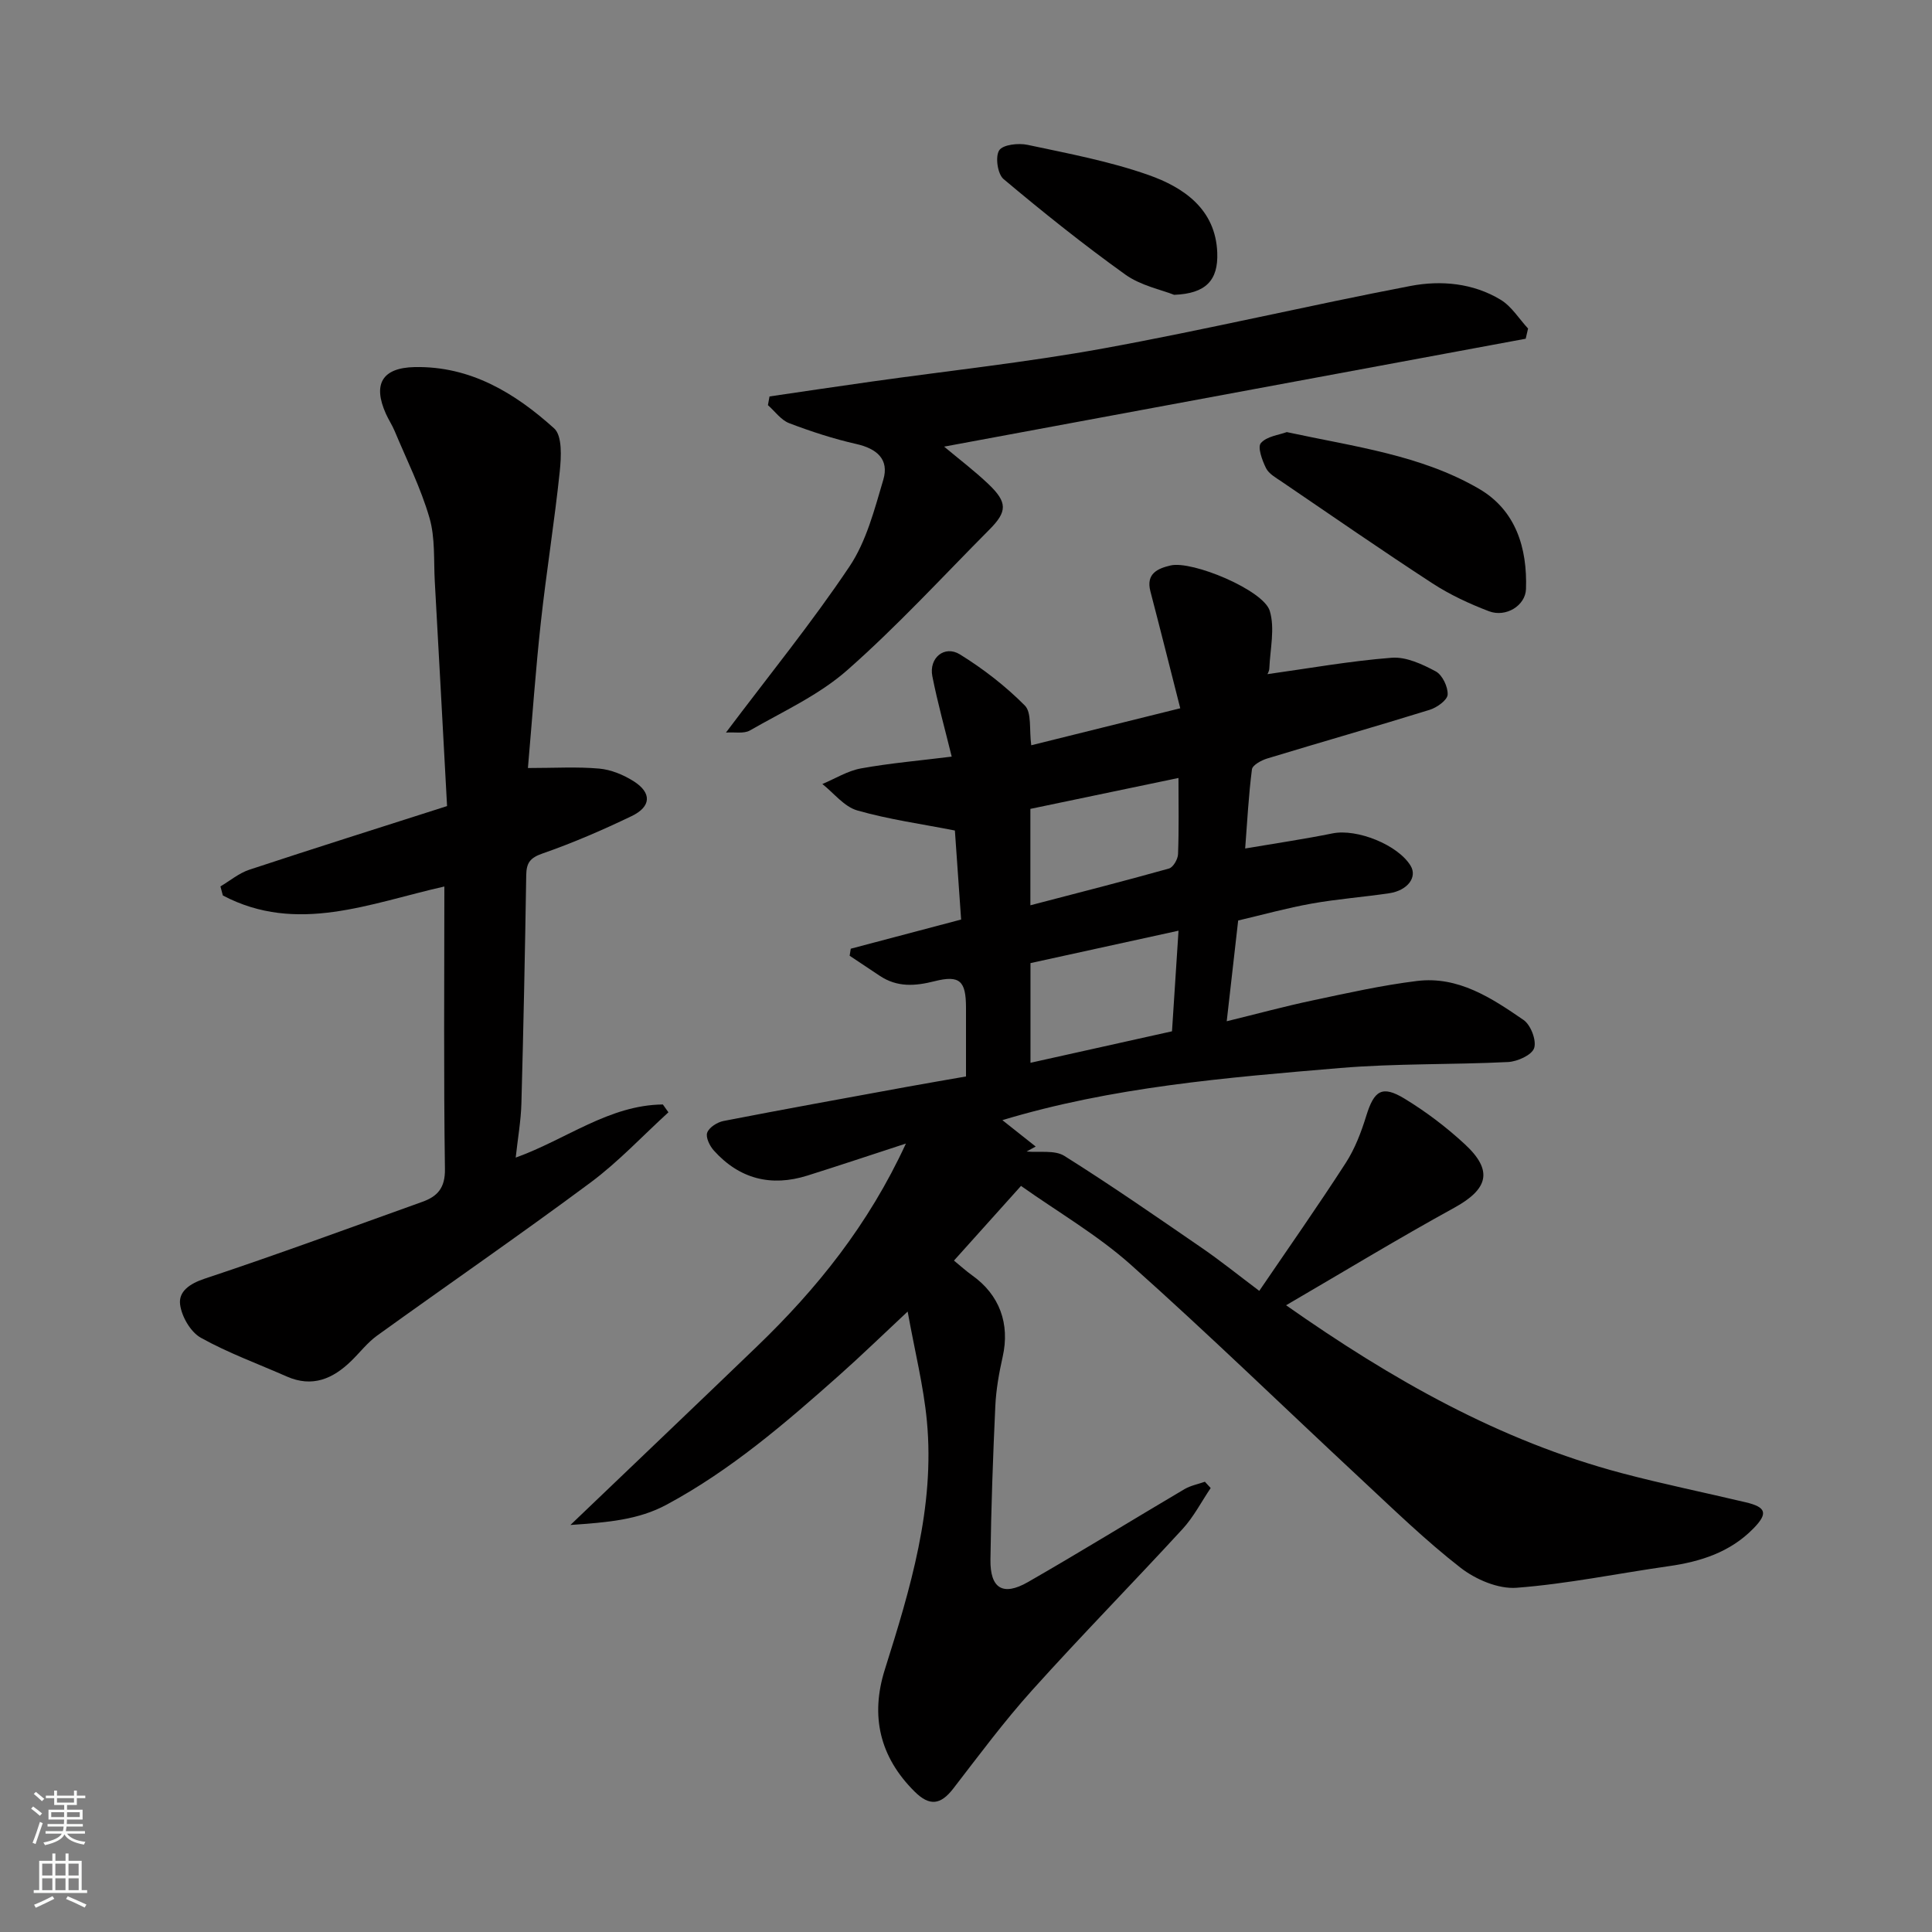
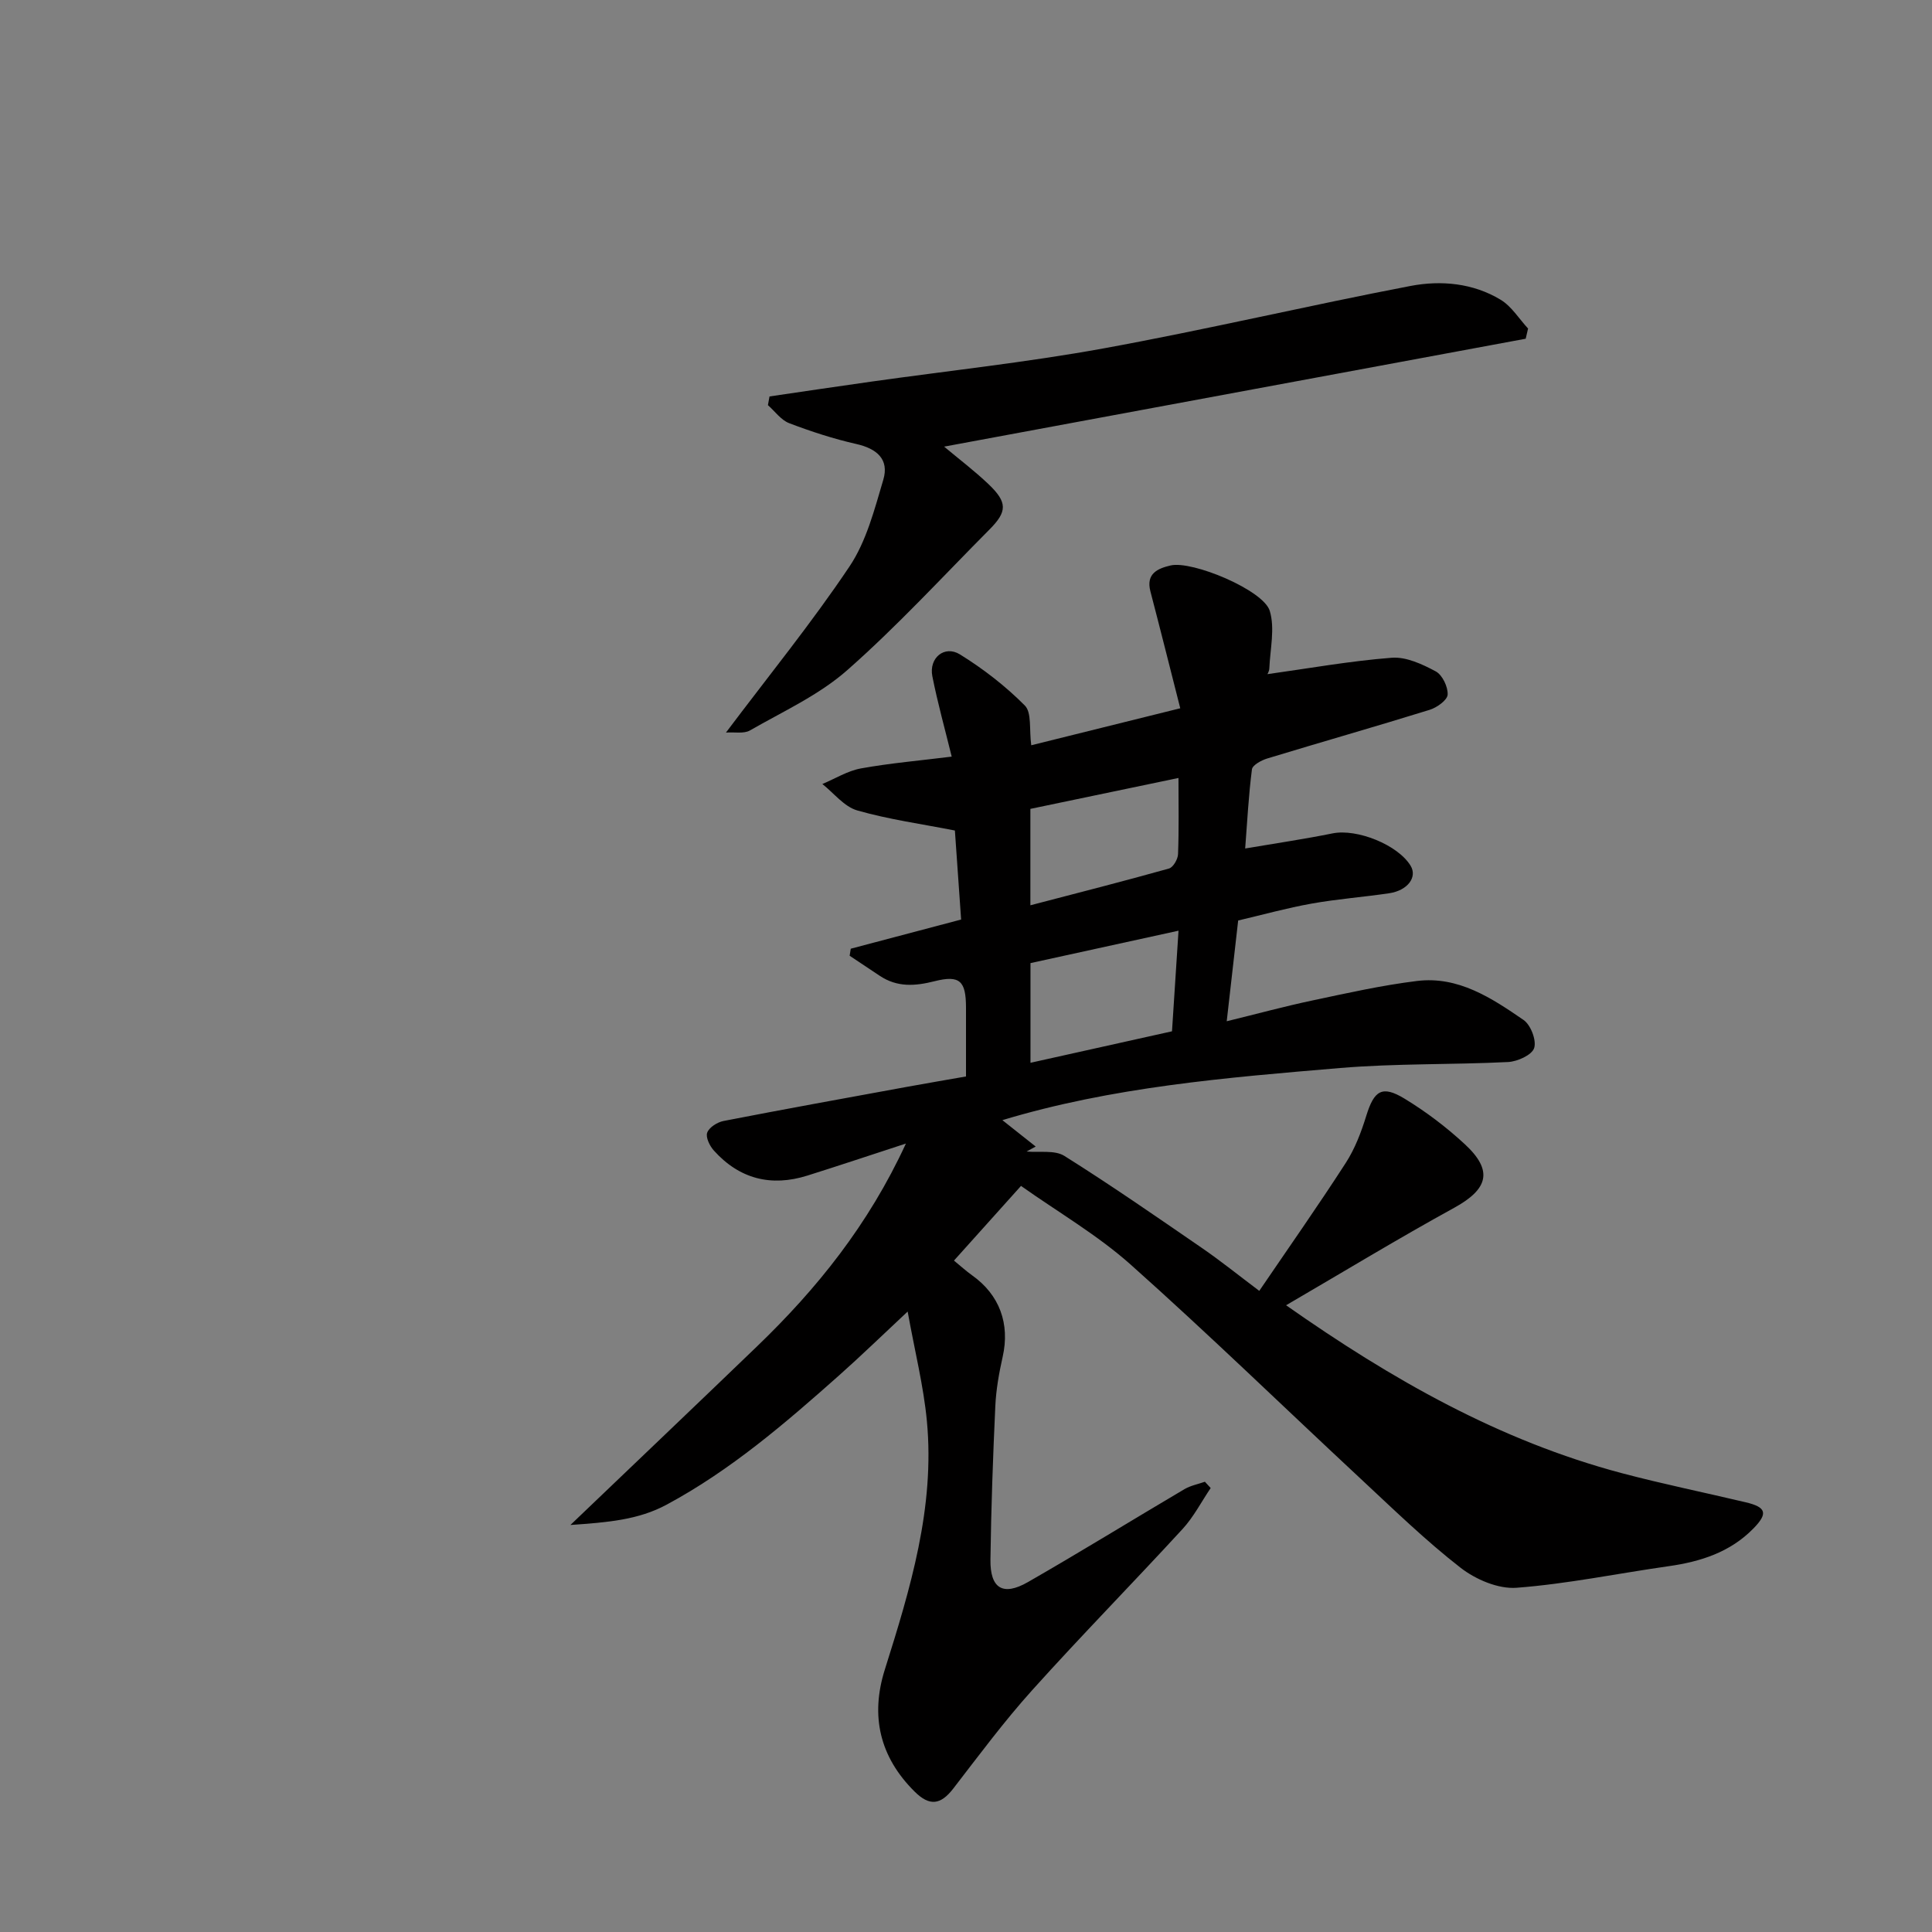
<svg xmlns="http://www.w3.org/2000/svg" enable-background="new 0 0 400 400" viewBox="0 0 400 400">
  <rect x="0" y="0" width="400" height="400" fill="#808080" stroke="none" />
  <g fill="#010000">
    <path d="m211.39 245.53c-5.06 5.64-9.24 10.3-13.88 15.46 1.36 1.11 2.5 2.16 3.75 3.05 5.7 4.04 7.87 10.05 6.33 16.88-.75 3.34-1.36 6.77-1.52 10.18-.49 10.59-.87 21.2-1.01 31.8-.08 5.99 2.59 7.62 7.77 4.65 10.89-6.25 21.58-12.85 32.39-19.23 1.27-.75 2.82-1.04 4.24-1.54.4.43.8.87 1.2 1.3-1.92 2.84-3.52 5.97-5.81 8.47-10.31 11.22-21 22.1-31.19 33.43-5.8 6.45-10.99 13.45-16.3 20.33-2.59 3.35-4.88 3.72-8 .62-7.26-7.21-9.18-15.7-6.17-25.25 5.29-16.78 10.4-33.61 8.71-51.49-.69-7.26-2.5-14.42-3.98-22.65-5.13 4.79-9.59 9.13-14.23 13.25-11.15 9.91-22.45 19.63-35.7 26.75-5.81 3.12-12.07 3.65-19.89 4.19 13.65-13.06 26.19-24.99 38.65-36.99 12.38-11.92 23.04-25.13 30.81-41.98-7.41 2.42-13.88 4.58-20.39 6.63-7.52 2.37-14.08.7-19.37-5.18-.86-.95-1.74-2.75-1.38-3.71.4-1.09 2.08-2.16 3.37-2.41 12.64-2.46 25.32-4.75 37.99-7.07 3.98-.73 7.97-1.4 12.22-2.15 0-5 .01-9.65 0-14.3-.02-5.43-1.24-6.75-6.51-5.42-4.08 1.03-7.72 1.27-11.3-1.09-2.1-1.38-4.19-2.78-6.28-4.18.08-.49.15-.97.23-1.46 7.47-1.97 14.94-3.95 22.85-6.04-.43-6.19-.88-12.53-1.29-18.43-6.9-1.36-13.7-2.29-20.22-4.16-2.71-.78-4.83-3.58-7.22-5.47 2.66-1.11 5.23-2.73 8-3.23 6.1-1.1 12.31-1.63 18.78-2.44-1.39-5.68-2.92-11.12-4.01-16.65-.74-3.78 2.51-6.49 5.72-4.51 4.83 2.99 9.44 6.56 13.43 10.58 1.46 1.47.88 4.95 1.33 8.23 10.13-2.52 20.15-5 30.85-7.66-2.1-8.26-4.1-16.24-6.18-24.2-.97-3.7 1.54-4.75 4.18-5.37 4.5-1.04 19.22 5.1 20.53 9.4 1.1 3.63.08 7.92-.09 11.91-.03.69-.49 1.37-.42 1.2 8.54-1.19 17.11-2.73 25.76-3.4 2.98-.23 6.33 1.33 9.11 2.82 1.37.73 2.55 3.2 2.47 4.81-.06 1.14-2.22 2.69-3.72 3.15-11.18 3.47-22.44 6.67-33.64 10.08-1.21.37-3.04 1.36-3.16 2.25-.69 5.36-.97 10.78-1.4 16.38 6.41-1.09 12.29-1.95 18.11-3.13 5.03-1.01 13.52 2.36 16.15 6.72 1.42 2.36-.63 5.11-4.45 5.68-5.34.79-10.75 1.19-16.06 2.14-5.1.91-10.11 2.31-15.2 3.5-.75 6.59-1.5 13.22-2.37 20.86 6.31-1.54 12.02-3.1 17.81-4.32 7.16-1.52 14.34-3.13 21.59-4.02 8.54-1.05 15.45 3.53 22.05 8.07 1.49 1.02 2.72 4.22 2.2 5.82-.46 1.43-3.45 2.79-5.39 2.89-11.59.58-23.24.27-34.78 1.24-23.61 1.99-47.28 3.92-70.15 10.86-.47.14-.99.11-.59-.71 2.57 2.04 5.14 4.08 7.71 6.11-.63.34-1.26.68-1.89 1.03 2.64.25 5.82-.35 7.83.91 9.67 6.07 19.05 12.58 28.46 19.05 3.9 2.68 7.59 5.66 11.89 8.89 6.11-8.98 12.19-17.63 17.91-26.5 1.9-2.94 3.2-6.37 4.24-9.74 1.62-5.23 3.25-6.39 7.9-3.57 4.45 2.7 8.69 5.91 12.51 9.45 5.92 5.48 4.84 9.29-2.22 13.17-11.53 6.33-22.78 13.17-34.79 20.17 21.96 15.42 44.25 28.06 69.5 34.76 8.49 2.25 17.1 4 25.65 6.03 4.28 1.01 4.66 2.3 1.61 5.42-4.8 4.91-10.91 6.87-17.53 7.81-10.51 1.49-20.96 3.67-31.51 4.47-3.78.29-8.46-1.71-11.59-4.14-7.28-5.66-13.93-12.14-20.7-18.44-15.88-14.78-31.44-29.92-47.63-44.35-6.89-6.13-15.03-10.85-22.68-16.27zm1.96-46.13v20.64c10.03-2.23 19.66-4.38 29.3-6.52.44-6.77.87-13.45 1.35-20.83-10.53 2.31-20.49 4.49-30.65 6.71zm30.64-38.33c-10.73 2.24-20.73 4.33-30.66 6.4v19.96c9.88-2.58 19.32-4.98 28.69-7.61.87-.24 1.84-1.92 1.88-2.97.2-5.13.09-10.28.09-15.78z" />
-     <path d="m92 183.54c-15.41 3.47-30.53 9.94-45.86 1.86-.17-.63-.33-1.25-.5-1.88 1.98-1.17 3.83-2.74 5.97-3.45 13.4-4.43 26.87-8.67 40.95-13.18-.86-15.79-1.68-31.13-2.54-46.47-.25-4.43.11-9.06-1.11-13.23-1.79-6.17-4.72-12.01-7.21-17.97-.5-1.2-1.24-2.3-1.78-3.5-2.82-6.24-.75-9.58 5.93-9.72 11.58-.23 20.77 5.38 28.88 12.69 1.71 1.54 1.47 5.95 1.16 8.93-1.09 10.41-2.77 20.77-3.91 31.18-1.08 9.8-1.76 19.64-2.68 30.21 5.56 0 10.2-.29 14.77.12 2.45.22 5.03 1.29 7.14 2.63 3.76 2.39 3.64 5.25-.45 7.21-6.01 2.89-12.16 5.55-18.45 7.74-2.59.9-3.32 1.96-3.36 4.48-.25 15.77-.57 31.53-1 47.29-.1 3.58-.74 7.15-1.18 11.19 10.48-3.77 19.33-10.89 30.47-11 .38.54.77 1.08 1.15 1.62-5.36 4.89-10.36 10.26-16.15 14.56-14.54 10.8-29.46 21.08-44.16 31.67-2 1.44-3.56 3.5-5.35 5.24-3.81 3.72-8.07 5.56-13.36 3.23-5.96-2.63-12.14-4.87-17.8-8.03-2.12-1.19-3.96-4.38-4.28-6.87-.35-2.68 1.94-4.31 5.07-5.35 15.12-5.02 30.07-10.54 45.07-15.91 3.13-1.12 4.75-2.86 4.69-6.8-.28-19.32-.12-38.65-.12-58.49z" />
    <path d="m150.3 151.67c8.9-11.83 17.78-22.75 25.58-34.39 3.5-5.22 5.17-11.8 7-17.96 1.25-4.22-1.33-6.43-5.57-7.39-4.73-1.07-9.4-2.59-13.93-4.32-1.69-.65-2.94-2.45-4.39-3.73.11-.6.22-1.2.33-1.8 7.03-1.03 14.05-2.08 21.08-3.07 16.02-2.26 32.13-3.98 48.03-6.87 21.29-3.88 42.37-8.87 63.62-12.94 6.29-1.2 12.93-.6 18.64 2.86 2.27 1.37 3.81 3.94 5.68 5.96-.16.7-.33 1.41-.49 2.11-40.08 7.44-80.16 14.87-120.41 22.34 3.08 2.58 6.29 5.01 9.19 7.77 3.94 3.76 3.91 5.66.2 9.39-9.74 9.8-19.12 20.03-29.47 29.14-5.85 5.15-13.28 8.53-20.14 12.47-1.26.71-3.16.3-4.95.43z" />
-     <path d="m266.41 89.46c13.98 3.02 27.74 4.73 39.77 11.72 7.65 4.44 10.05 12.25 9.76 20.78-.11 3.41-4.14 5.93-7.67 4.59-4.04-1.54-8.06-3.41-11.68-5.76-10.52-6.85-20.85-14.01-31.23-21.07-1.19-.81-2.65-1.61-3.24-2.79-.8-1.6-1.8-4.36-1.07-5.19 1.2-1.41 3.72-1.67 5.36-2.28z" />
-     <path d="m243.09 61.04c-2.69-1.07-6.91-1.91-10.1-4.19-8.68-6.22-17.04-12.91-25.22-19.78-1.23-1.04-1.75-4.62-.9-5.94.76-1.19 3.99-1.55 5.88-1.14 8.4 1.79 16.94 3.39 25.01 6.23 7.33 2.58 13.92 7.09 14.26 16.09.22 5.73-2.36 8.48-8.93 8.73z" />
  </g>
-   <path d="m6.44 374.46.42-.45c.65.47 1.27.95 1.85 1.44l-.45.49c-.65-.56-1.25-1.06-1.82-1.48m.93 7.33-.63-.26c.55-1.36 1.05-2.8 1.52-4.33.19.1.38.19.59.27-.46 1.29-.95 2.73-1.48 4.32m-.38-10.38.44-.42c.43.34 1.01.82 1.74 1.44l-.49.49c-.53-.51-1.09-1.01-1.69-1.51m2.5.35h1.72v-1.04h.59v1.04h3.52v-1.04h.59v1.04h1.75v.53h-1.75v1.42h-2.03v.97h3.22v2.03h-3.24c0 .35-.01.66-.03.93h3.32v.53h-3.37c-.03.27-.08.58-.15.94h3.96v.53h-3.71c.67.92 1.93 1.48 3.79 1.68-.13.24-.23.44-.29.59-2.13-.38-3.48-1.08-4.04-2.12-.43.97-1.77 1.72-4.03 2.23-.09-.19-.2-.37-.33-.55 2.1-.42 3.37-1.03 3.81-1.83h-3.36v-.53h3.58c.08-.29.13-.61.16-.94h-3.33v-.53h3.39c.02-.27.04-.58.04-.93h-3.23v-2.03h3.25v-.97h-2.07v-1.42h-1.73zm1.12 3.44v1h2.65c.01-.3.02-.44.01-.4v-.25-.35zm1.19-2h3.52v-.91h-3.52zm4.71 2h-2.63v.59c0 .15-.01.28-.01.4h2.64z" fill="#fafbfa" />
-   <path d="m13.56 383.74h.63v1.52h2.72v6.07h1.13v.6h-11.06v-.6h1.13v-6.07h2.73v-1.52h.63v1.52h2.1v-1.52zm-2.69 8.83.38.56c-1.24.63-2.53 1.25-3.85 1.85-.1-.21-.21-.42-.34-.63 1.36-.55 2.63-1.15 3.81-1.78m-2.13-4.27h2.1v-2.45h-2.1zm0 3.04h2.1v-2.46h-2.1zm2.72-3.04h2.1v-2.45h-2.1zm0 3.04h2.1v-2.46h-2.1zm6.07 3.6c-1.41-.71-2.7-1.3-3.86-1.78l.35-.56c1.45.62 2.75 1.19 3.88 1.72zm-1.25-9.09h-2.1v2.45h2.1zm-2.09 5.49h2.1v-2.46h-2.1z" fill="#fafbfa" />
</svg>